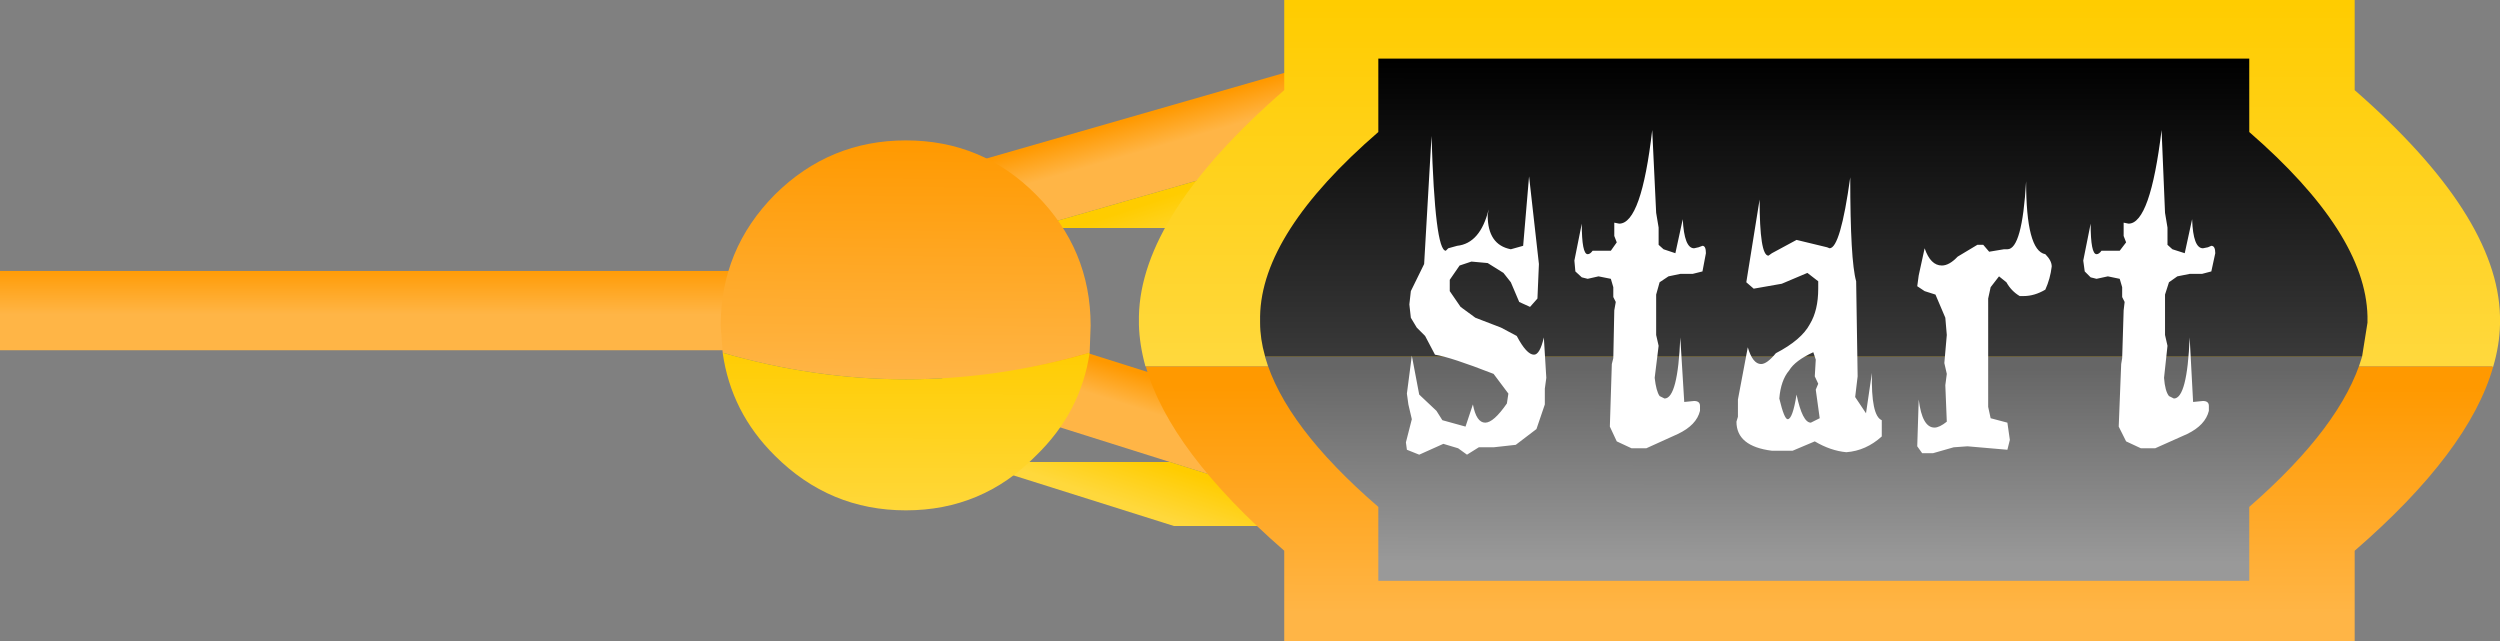
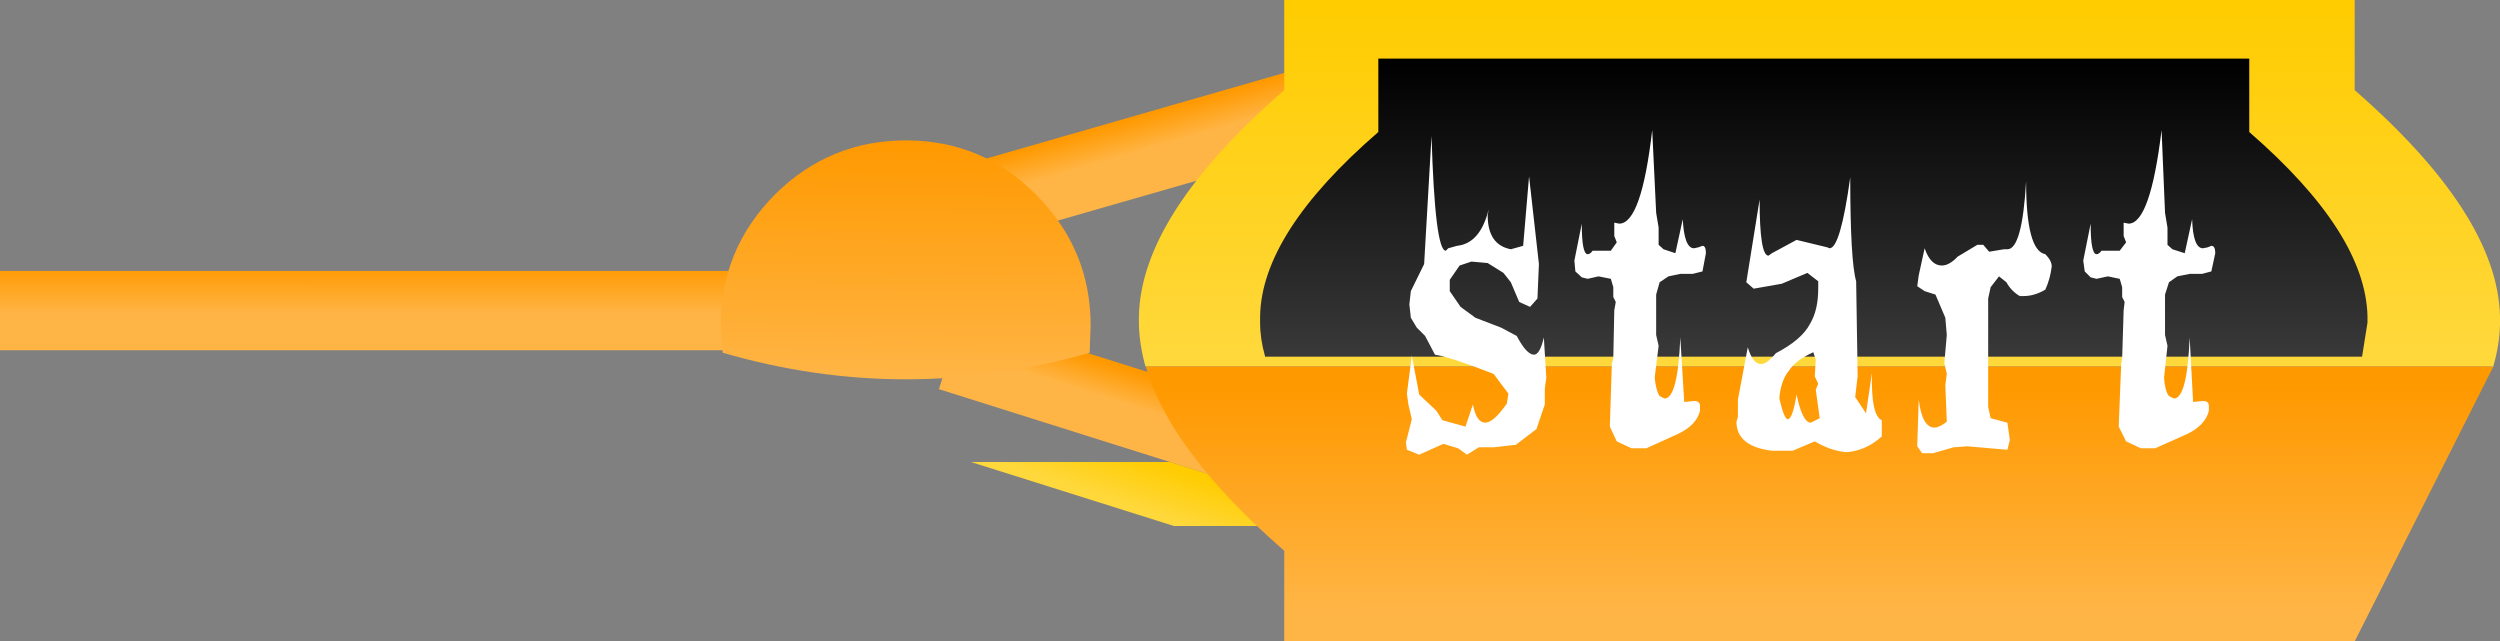
<svg xmlns="http://www.w3.org/2000/svg" height="65.1px" width="253.75px">
  <rect width="100%" height="100%" fill="#808080" stroke="none" />
  <g transform="matrix(1.0, 0.0, 0.0, 1.0, 0.3, -110.9)">
    <path d="M95.0 150.4 L97.45 142.75 146.45 158.2 144.0 165.85 95.0 150.4" fill="url(#gradient0)" fill-rule="evenodd" stroke="none" />
    <path d="M144.0 165.85 L142.2 171.65 93.2 156.2 95.0 150.4 144.0 165.85" fill="url(#gradient1)" fill-rule="evenodd" stroke="none" />
    <path d="M-0.3 146.45 L-0.3 138.4 91.05 138.4 91.05 146.45 -0.3 146.45" fill="url(#gradient2)" fill-rule="evenodd" stroke="none" />
    <path d="M91.05 146.45 L91.05 152.55 -0.3 152.55 -0.3 146.45 91.05 146.45" fill="url(#gradient3)" fill-rule="evenodd" stroke="none" />
    <path d="M99.55 135.45 L97.35 127.7 146.75 113.5 148.95 121.25 99.55 135.45" fill="url(#gradient4)" fill-rule="evenodd" stroke="none" />
-     <path d="M148.95 121.25 L150.65 127.05 101.25 141.25 99.55 135.45 148.95 121.25" fill="url(#gradient5)" fill-rule="evenodd" stroke="none" />
    <path d="M73.05 146.7 L72.85 143.95 Q72.85 136.2 78.35 130.65 83.9 125.15 91.65 125.15 99.4 125.15 104.85 130.65 110.4 136.2 110.4 143.95 L110.3 146.7 Q91.65 152.1 73.05 146.7" fill="url(#gradient6)" fill-rule="evenodd" stroke="none" />
-     <path d="M110.3 146.7 Q109.4 152.75 104.85 157.15 99.4 162.7 91.65 162.7 83.9 162.7 78.35 157.15 73.9 152.75 73.05 146.7 91.65 152.1 110.3 146.7" fill="url(#gradient7)" fill-rule="evenodd" stroke="none" />
    <path d="M116.0 148.1 L115.95 148.05 Q115.35 145.85 115.3 143.85 L115.3 143.45 115.3 143.0 Q115.5 132.7 130.05 120.05 L130.05 110.9 238.7 110.9 238.7 120.05 Q253.2 132.7 253.45 143.0 L253.45 143.45 253.45 143.85 Q253.4 145.95 252.75 148.15 L252.6 148.1 116.0 148.1" fill="url(#gradient8)" fill-rule="evenodd" stroke="none" />
-     <path d="M252.75 148.15 Q250.3 156.75 238.7 166.8 L238.7 176.0 130.05 176.0 130.05 166.8 Q118.45 156.7 116.0 148.1 L252.6 148.1 252.75 148.15" fill="url(#gradient9)" fill-rule="evenodd" stroke="none" />
-     <path d="M239.45 147.1 Q237.4 154.15 228.0 162.35 L228.0 169.85 139.6 169.85 139.6 162.35 Q130.1 154.15 128.1 147.1 L239.45 147.1" fill="url(#gradient10)" fill-rule="evenodd" stroke="none" />
+     <path d="M252.75 148.15 L238.7 176.0 130.05 176.0 130.05 166.8 Q118.45 156.7 116.0 148.1 L252.6 148.1 252.75 148.15" fill="url(#gradient9)" fill-rule="evenodd" stroke="none" />
    <path d="M128.1 147.1 L128.1 147.05 Q127.6 145.3 127.6 143.65 L127.6 143.35 127.6 143.0 Q127.75 134.55 139.6 124.3 L139.6 116.85 228.0 116.85 228.0 124.3 Q239.8 134.55 240.0 143.0 L240.0 143.35 240.0 143.65 239.45 147.1 128.1 147.1" fill="url(#gradient11)" fill-rule="evenodd" stroke="none" />
    <path d="M215.5 135.5 L215.25 134.85 215.25 133.5 215.75 133.6 Q217.95 133.6 219.1 124.1 L219.45 132.5 219.7 134.0 219.7 135.75 220.2 136.2 221.45 136.6 222.2 133.15 Q222.3 136.1 223.3 136.1 L223.8 136.0 224.15 135.85 Q224.55 135.85 224.55 136.6 L224.15 138.45 223.2 138.7 221.95 138.7 220.7 138.95 219.85 139.55 219.45 140.8 219.45 144.9 219.7 146.0 219.35 149.25 Q219.45 150.6 219.85 151.1 L220.35 151.35 Q221.7 151.35 221.95 145.15 L222.3 151.7 223.3 151.6 Q223.9 151.6 223.9 152.1 L223.9 152.6 Q223.55 154.05 221.7 154.95 L218.45 156.4 217.0 156.4 215.5 155.7 214.75 154.2 215.0 147.85 215.1 147.25 215.25 142.4 215.35 141.55 215.1 141.05 215.1 140.05 214.85 139.2 213.65 138.95 212.5 139.2 211.9 139.05 211.3 138.45 211.15 137.35 211.9 133.6 Q211.9 136.7 212.5 136.7 212.75 136.7 213.0 136.35 L214.85 136.35 215.5 135.5 M194.45 138.85 L195.05 136.1 Q195.65 137.85 196.8 137.85 197.55 137.85 198.4 136.95 L200.4 135.75 201.0 135.75 201.6 136.45 203.1 136.2 203.45 136.2 Q204.95 136.2 205.35 129.3 205.35 136.35 207.3 136.7 207.95 137.35 207.95 137.95 207.8 139.2 207.3 140.3 206.2 140.95 205.1 140.95 L204.7 140.95 Q203.85 140.45 203.35 139.55 L202.6 138.95 201.75 140.05 201.5 141.2 201.5 152.2 201.75 153.35 203.45 153.8 203.7 155.55 203.45 156.55 199.4 156.2 198.0 156.3 195.9 156.9 194.8 156.9 194.3 156.2 194.45 151.45 Q194.8 154.3 196.05 154.3 196.55 154.3 197.3 153.7 L197.15 150.0 197.3 148.85 197.05 147.75 197.3 144.9 197.15 143.15 196.15 140.8 195.05 140.45 194.3 139.95 194.45 138.85 M183.15 138.6 L180.55 139.7 177.7 140.2 176.95 139.55 178.3 131.15 Q178.3 136.85 179.2 136.85 L179.55 136.6 182.05 135.25 185.15 136.0 185.4 136.1 Q186.5 136.1 187.5 128.9 187.5 137.35 188.1 139.45 L188.25 149.1 188.0 151.2 189.1 152.85 189.7 148.75 Q189.6 153.1 190.7 153.55 L190.7 155.2 Q189.1 156.65 187.1 156.8 185.5 156.65 183.9 155.7 L181.65 156.65 179.55 156.65 Q175.95 156.2 175.95 153.7 L176.1 153.2 176.1 151.45 177.1 146.15 Q177.6 147.85 178.45 147.85 179.05 147.85 179.95 146.75 182.55 145.4 183.4 143.8 184.25 142.4 184.25 140.2 L184.25 139.45 183.15 138.6 M168.55 136.2 L169.75 136.6 170.5 133.15 Q170.65 136.1 171.65 136.1 L172.1 136.0 172.5 135.85 Q172.85 135.85 172.85 136.6 L172.5 138.45 171.5 138.7 170.25 138.7 169.05 138.95 168.15 139.55 167.8 140.8 167.8 144.9 168.05 146.0 167.65 149.25 Q167.8 150.6 168.15 151.1 L168.65 151.35 Q170.0 151.35 170.25 145.15 L170.65 151.7 171.65 151.6 Q172.25 151.6 172.25 152.1 L172.25 152.6 Q171.9 154.05 170.0 154.95 L166.8 156.4 165.3 156.4 163.8 155.7 163.1 154.2 163.3 147.85 163.45 147.25 163.55 142.4 163.7 141.55 163.45 141.05 163.45 140.05 163.2 139.2 161.95 138.95 160.85 139.2 160.25 139.05 159.6 138.45 159.5 137.35 160.25 133.6 Q160.25 136.7 160.85 136.7 161.1 136.7 161.35 136.35 L163.2 136.35 163.8 135.5 163.55 134.85 163.55 133.5 164.05 133.6 Q166.3 133.6 167.4 124.1 L167.8 132.5 168.05 134.0 168.05 135.75 168.55 136.2 M180.3 151.35 Q180.8 153.45 181.15 153.45 181.65 153.45 182.05 150.95 182.65 153.8 183.5 153.8 L184.4 153.35 184.0 150.45 184.25 149.85 183.9 149.1 184.0 147.4 183.75 146.65 Q181.9 147.5 181.3 148.5 180.45 149.5 180.3 151.35 M144.25 137.7 L145.0 124.7 Q145.35 136.35 146.45 136.35 L146.7 136.1 147.6 135.85 Q149.95 135.6 150.8 132.15 L150.7 132.75 Q150.7 135.75 153.05 136.2 L154.3 135.85 154.9 128.8 155.9 137.7 155.75 141.2 155.0 142.05 153.9 141.55 153.05 139.55 152.3 138.6 150.7 137.6 149.05 137.45 147.85 137.85 146.85 139.3 146.85 140.45 147.95 142.05 149.45 143.15 152.05 144.15 153.65 145.0 Q154.65 146.9 155.4 146.9 156.0 146.9 156.4 145.15 L156.65 149.25 156.5 150.35 156.5 151.95 155.65 154.45 153.55 156.05 151.3 156.3 149.8 156.3 148.6 157.05 147.7 156.4 146.2 155.95 143.75 157.05 142.5 156.55 142.4 155.8 143.0 153.45 142.65 151.95 142.5 150.85 143.0 147.0 143.75 150.95 145.5 152.6 146.1 153.55 148.45 154.2 149.2 151.95 Q149.55 153.8 150.45 153.8 151.3 153.8 152.65 151.85 L152.8 150.85 151.3 148.85 Q146.95 147.15 145.35 146.9 L144.35 145.0 143.5 144.15 142.9 143.15 142.75 141.8 142.9 140.45 144.25 137.7" fill="#ffffff" fill-rule="evenodd" stroke="none" />
  </g>
  <defs>
    <linearGradient gradientTransform="matrix(-7.0E-4, 0.002, -0.318, -0.1, 221.8, 184.05)" gradientUnits="userSpaceOnUse" id="gradient0" spreadMethod="pad" x1="-819.2" x2="819.2">
      <stop offset="0.0" stop-color="#ff9900" />
      <stop offset="1.0" stop-color="#ffb546" />
    </linearGradient>
    <linearGradient gradientTransform="matrix(-9.0E-4, 0.003, -6.0E-4, -2.0E-4, 118.6, 161.0)" gradientUnits="userSpaceOnUse" id="gradient1" spreadMethod="pad" x1="-819.2" x2="819.2">
      <stop offset="0.0" stop-color="#ffcc00" />
      <stop offset="1.0" stop-color="#ffd83c" />
    </linearGradient>
    <linearGradient gradientTransform="matrix(0.0, 0.003, -0.593, -1.0E-4, 232.65, 140.4)" gradientUnits="userSpaceOnUse" id="gradient2" spreadMethod="pad" x1="-819.2" x2="819.2">
      <stop offset="0.0" stop-color="#ff9900" />
      <stop offset="1.0" stop-color="#ffb546" />
    </linearGradient>
    <linearGradient gradientTransform="matrix(0.0, 0.003, -0.001, 0.0, 45.4, 149.5)" gradientUnits="userSpaceOnUse" id="gradient3" spreadMethod="pad" x1="-819.2" x2="819.2">
      <stop offset="0.0" stop-color="#ffcc00" />
      <stop offset="1.0" stop-color="#ffd83c" />
    </linearGradient>
    <linearGradient gradientTransform="matrix(7.0E-4, 0.002, -0.32, 0.092, 223.8, 93.35)" gradientUnits="userSpaceOnUse" id="gradient4" spreadMethod="pad" x1="-819.2" x2="819.2">
      <stop offset="0.0" stop-color="#ff9900" />
      <stop offset="1.0" stop-color="#ffb546" />
    </linearGradient>
    <linearGradient gradientTransform="matrix(9.0E-4, 0.003, -6.0E-4, 2.0E-4, 125.1, 131.25)" gradientUnits="userSpaceOnUse" id="gradient5" spreadMethod="pad" x1="-819.2" x2="819.2">
      <stop offset="0.0" stop-color="#ffcc00" />
      <stop offset="1.0" stop-color="#ffd83c" />
    </linearGradient>
    <linearGradient gradientTransform="matrix(-1.0E-4, 0.015, -0.023, -2.0E-4, 84.9, 137.3)" gradientUnits="userSpaceOnUse" id="gradient6" spreadMethod="pad" x1="-819.2" x2="819.2">
      <stop offset="0.0" stop-color="#ff9900" />
      <stop offset="1.0" stop-color="#ffb546" />
    </linearGradient>
    <linearGradient gradientTransform="matrix(-1.0E-4, 0.011, -0.023, -1.0E-4, 102.3, 154.7)" gradientUnits="userSpaceOnUse" id="gradient7" spreadMethod="pad" x1="-819.2" x2="819.2">
      <stop offset="0.0" stop-color="#ffcc00" />
      <stop offset="1.0" stop-color="#ffd83c" />
    </linearGradient>
    <linearGradient gradientTransform="matrix(0.0, 0.022, -0.676, -2.0E-4, 332.75, 129.3)" gradientUnits="userSpaceOnUse" id="gradient8" spreadMethod="pad" x1="-819.2" x2="819.2">
      <stop offset="0.0" stop-color="#ffcc00" />
      <stop offset="1.0" stop-color="#ffd83c" />
    </linearGradient>
    <linearGradient gradientTransform="matrix(0.0, 0.014, -0.676, -5.0E-4, 502.6, 161.9)" gradientUnits="userSpaceOnUse" id="gradient9" spreadMethod="pad" x1="-819.2" x2="819.2">
      <stop offset="0.0" stop-color="#ff9900" />
      <stop offset="1.0" stop-color="#ffb546" />
    </linearGradient>
    <linearGradient gradientTransform="matrix(0.0, 0.012, -0.55, -4.0E-4, 442.8, 158.35)" gradientUnits="userSpaceOnUse" id="gradient10" spreadMethod="pad" x1="-819.2" x2="819.2">
      <stop offset="0.0" stop-color="#666666" />
      <stop offset="1.0" stop-color="#999999" />
    </linearGradient>
    <linearGradient gradientTransform="matrix(0.0, 0.018, -0.55, -1.0E-4, 304.55, 131.8)" gradientUnits="userSpaceOnUse" id="gradient11" spreadMethod="pad" x1="-819.2" x2="819.2">
      <stop offset="0.0" stop-color="#000000" />
      <stop offset="1.0" stop-color="#383838" />
    </linearGradient>
  </defs>
</svg>